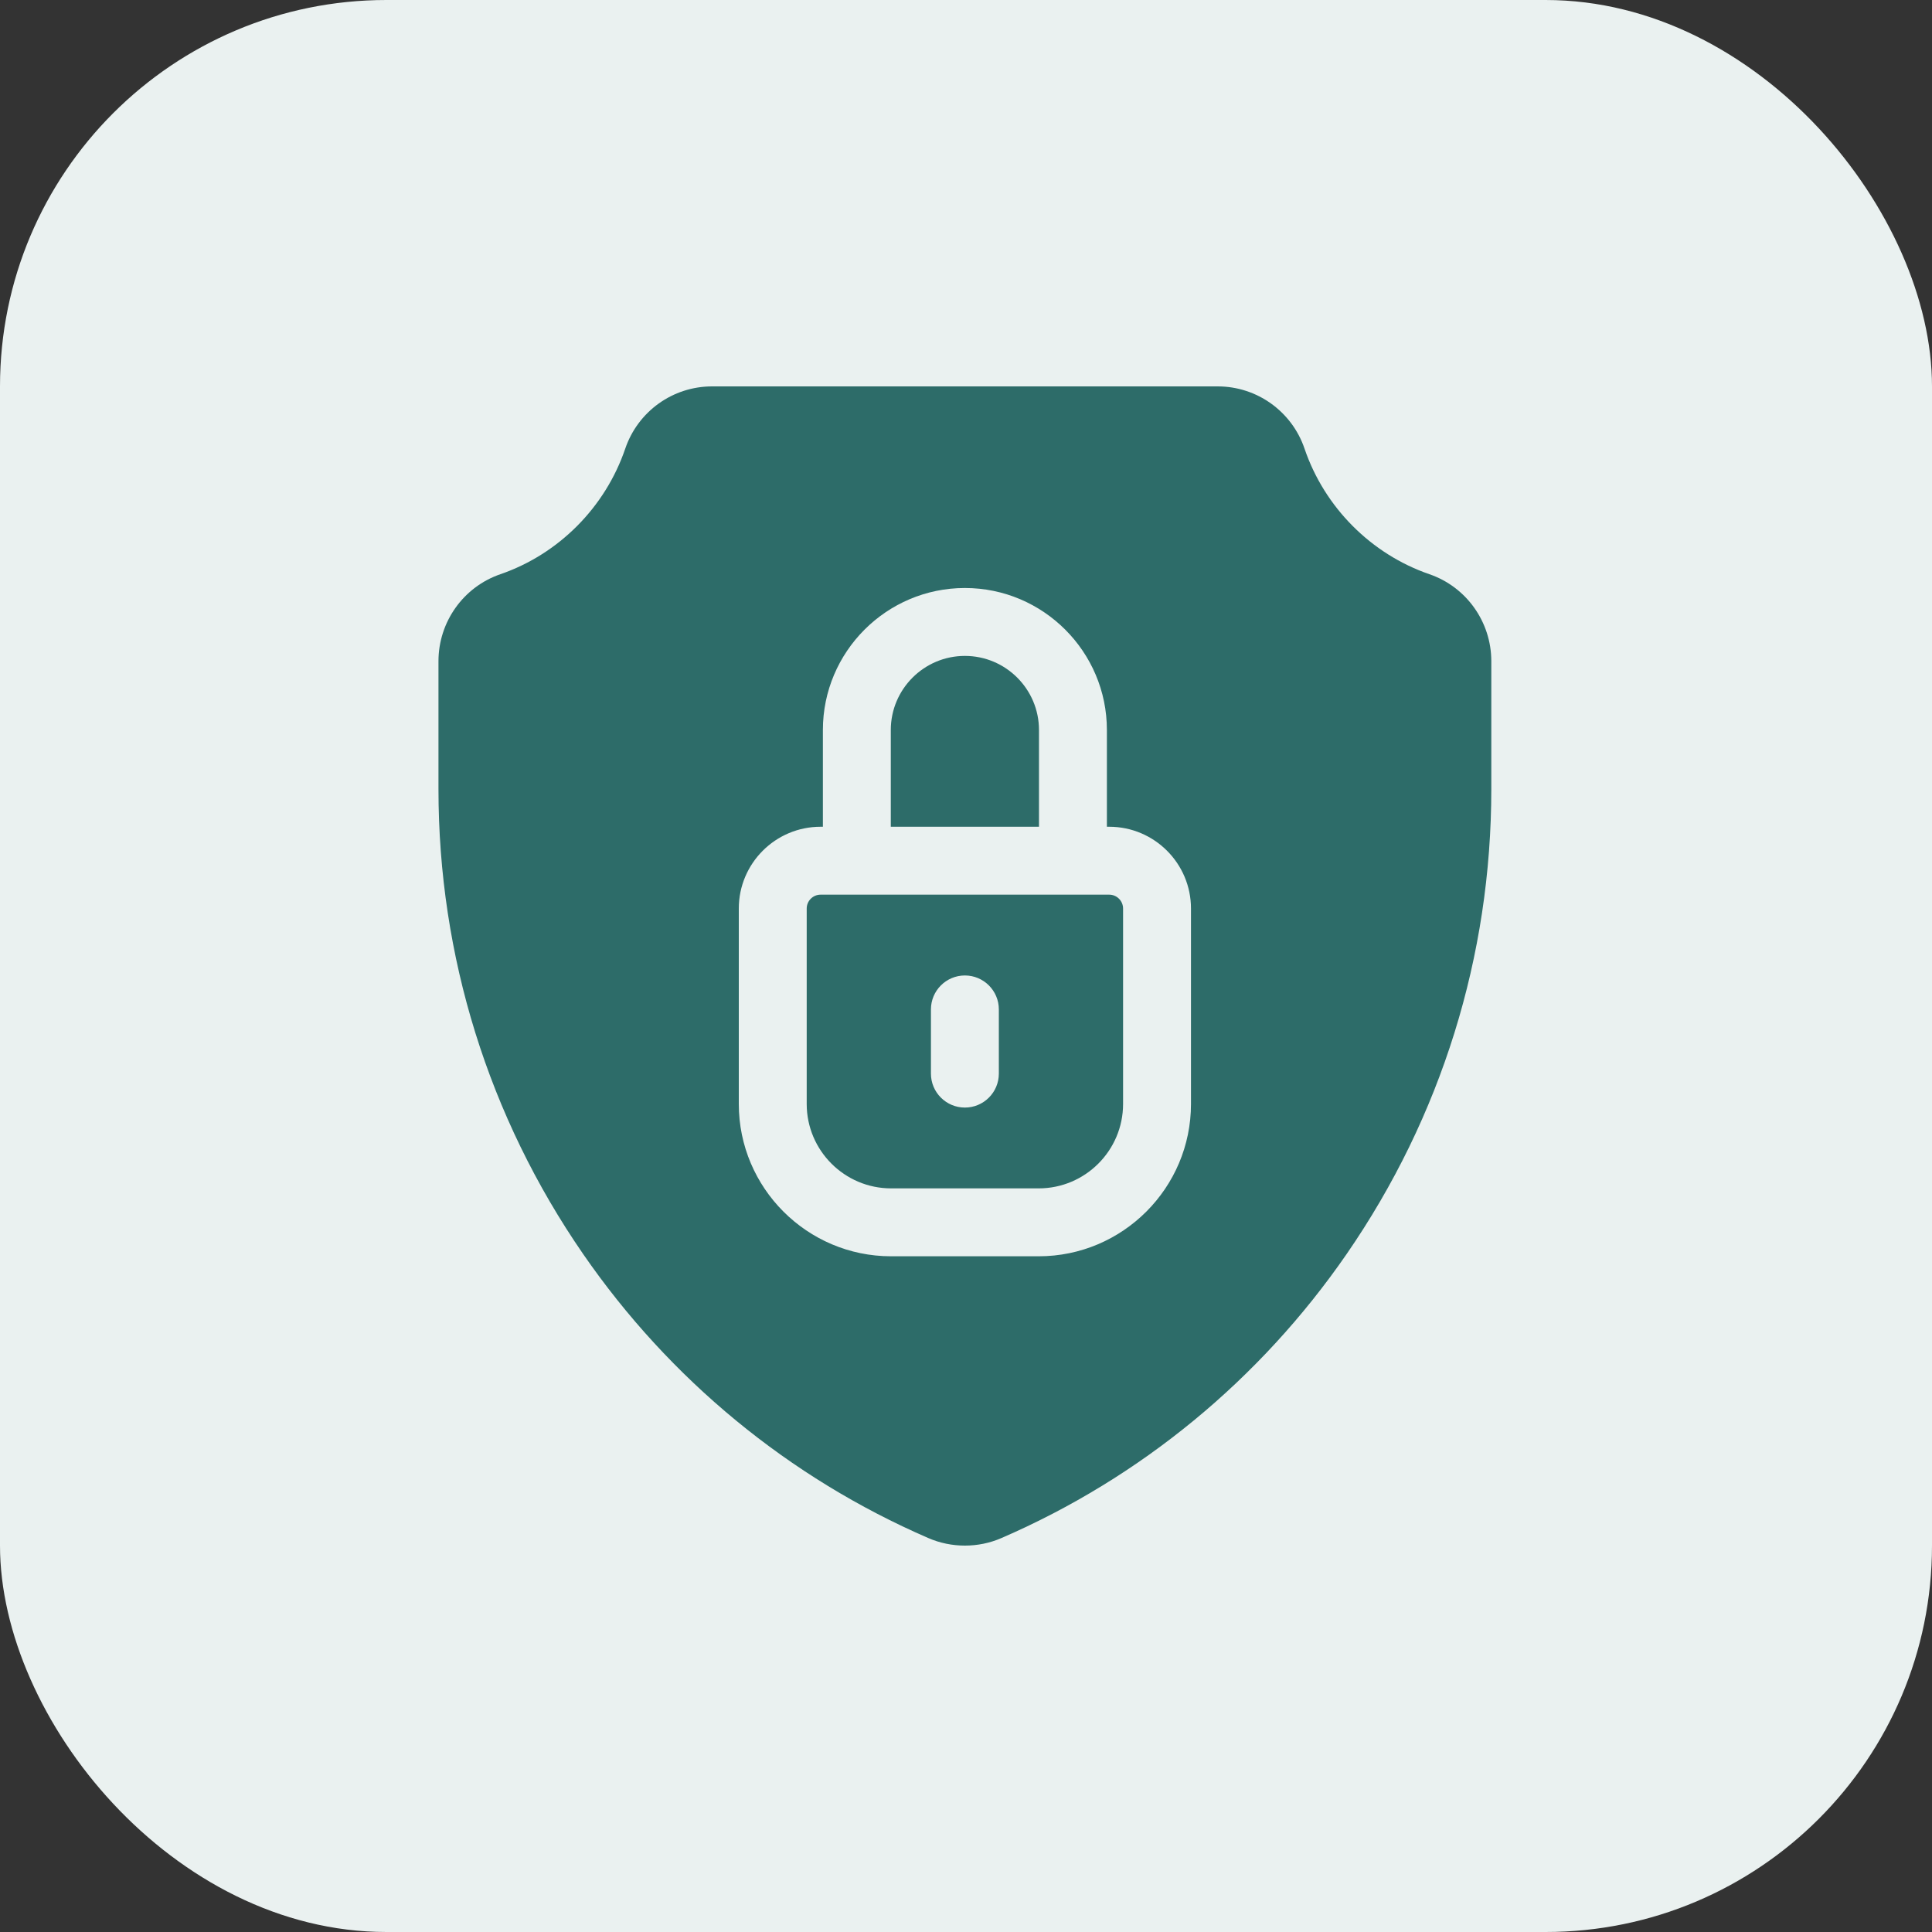
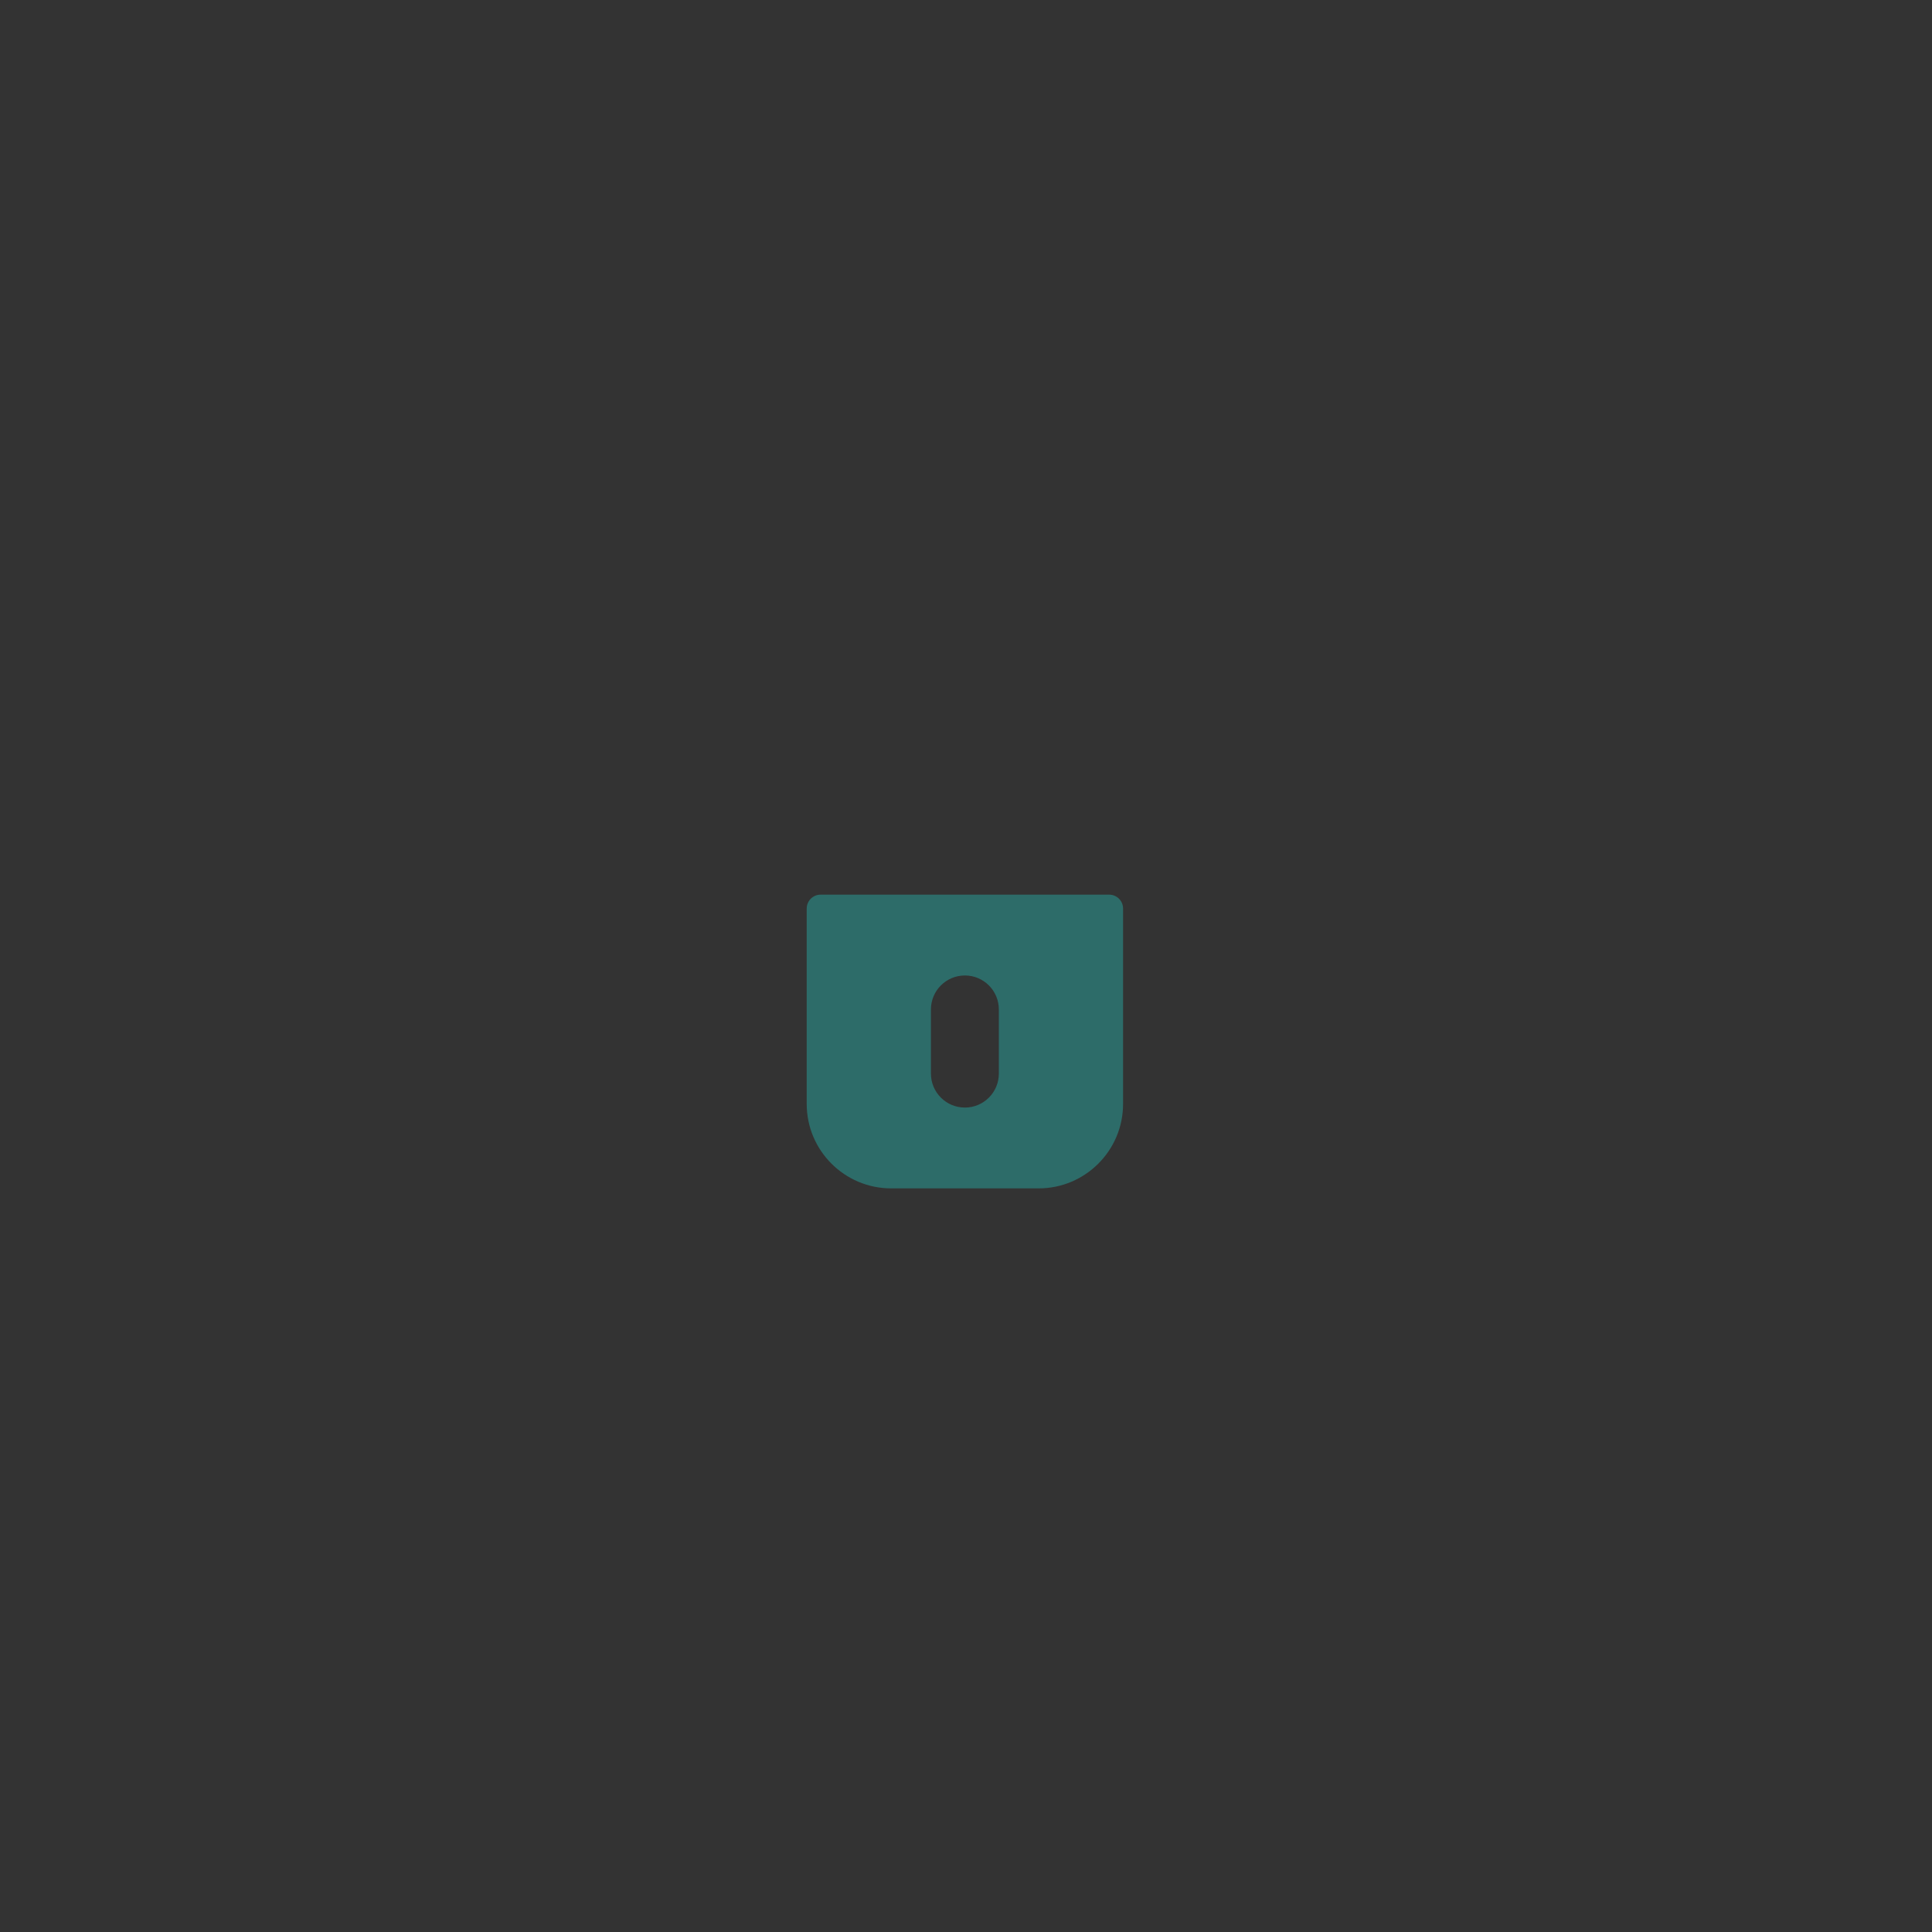
<svg xmlns="http://www.w3.org/2000/svg" width="40" height="40" viewBox="0 0 40 40" fill="none">
  <rect x="0" y="0" width="40" height="40" fill="#333333" stroke="none" />
-   <rect width="40" height="40" rx="8" fill="#EAF1F0" />
-   <path d="M29.593 11.888C28.388 11.473 27.421 10.502 27.009 9.289C26.747 8.518 26.024 8 25.212 8H14.742C13.929 8 13.207 8.518 12.945 9.289C12.532 10.502 11.567 11.473 10.361 11.888C9.594 12.151 9.078 12.876 9.078 13.69V16.338C9.078 19.795 10.114 23.123 12.073 25.963C13.866 28.561 16.337 30.595 19.218 31.843C19.459 31.948 19.718 32 19.977 32C20.236 32 20.495 31.948 20.735 31.843C23.617 30.595 26.088 28.561 27.881 25.963C29.84 23.123 30.876 19.795 30.876 16.338V13.69C30.876 12.876 30.36 12.151 29.593 11.888ZM24.658 22.857C24.658 24.595 23.243 26.01 21.505 26.01H18.449C16.711 26.01 15.296 24.595 15.296 22.857V18.81C15.296 17.876 16.055 17.117 16.989 17.117H17.037V15.114C17.037 13.493 18.356 12.174 19.977 12.174C21.598 12.174 22.917 13.493 22.917 15.114V17.117H22.965C23.899 17.117 24.658 17.876 24.658 18.81V22.857Z" fill="#2D6C69" />
-   <path d="M21.511 15.114C21.511 14.268 20.823 13.58 19.977 13.58C19.131 13.58 18.443 14.268 18.443 15.114V17.117H21.511V15.114Z" fill="#2D6C69" />
  <path d="M22.965 18.523H16.989C16.831 18.523 16.702 18.652 16.702 18.81V22.857C16.702 23.82 17.486 24.604 18.449 24.604H21.505C22.468 24.604 23.252 23.82 23.252 22.857V18.81C23.252 18.652 23.123 18.523 22.965 18.523ZM20.68 22.228C20.68 22.616 20.365 22.931 19.977 22.931C19.589 22.931 19.274 22.616 19.274 22.228V20.899C19.274 20.511 19.589 20.196 19.977 20.196C20.365 20.196 20.68 20.511 20.68 20.899V22.228Z" fill="#2D6C69" />
</svg>